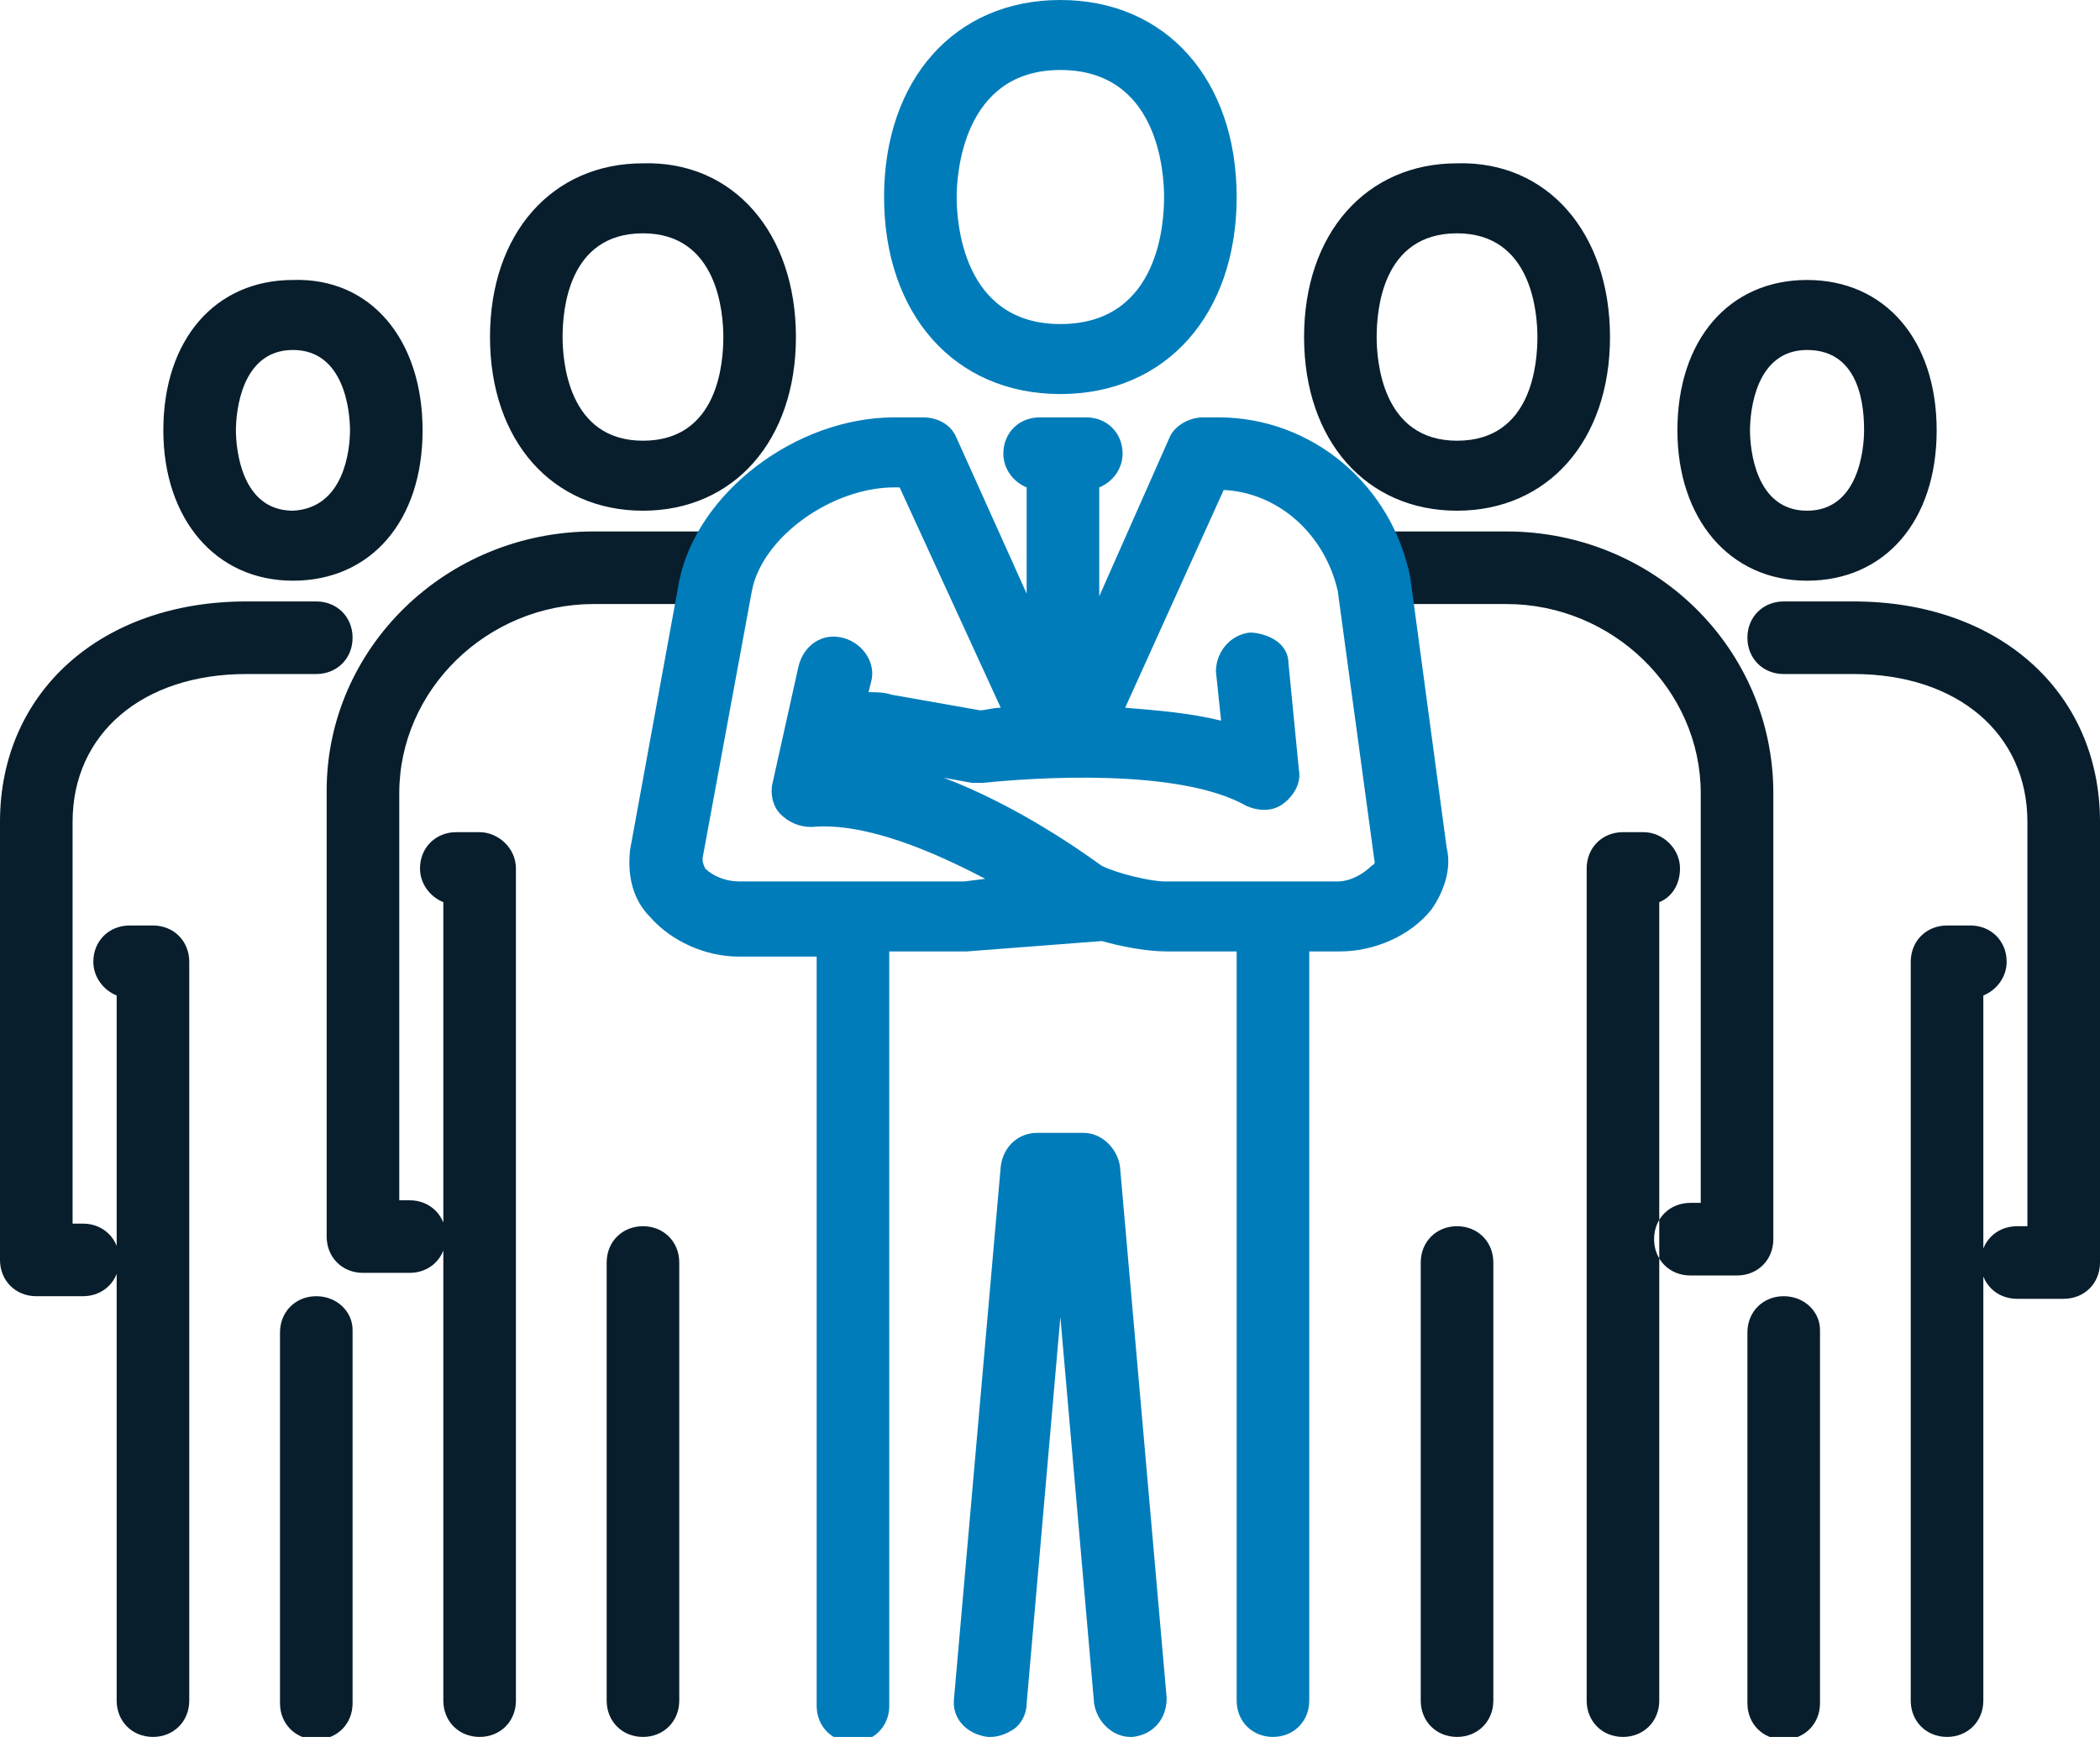
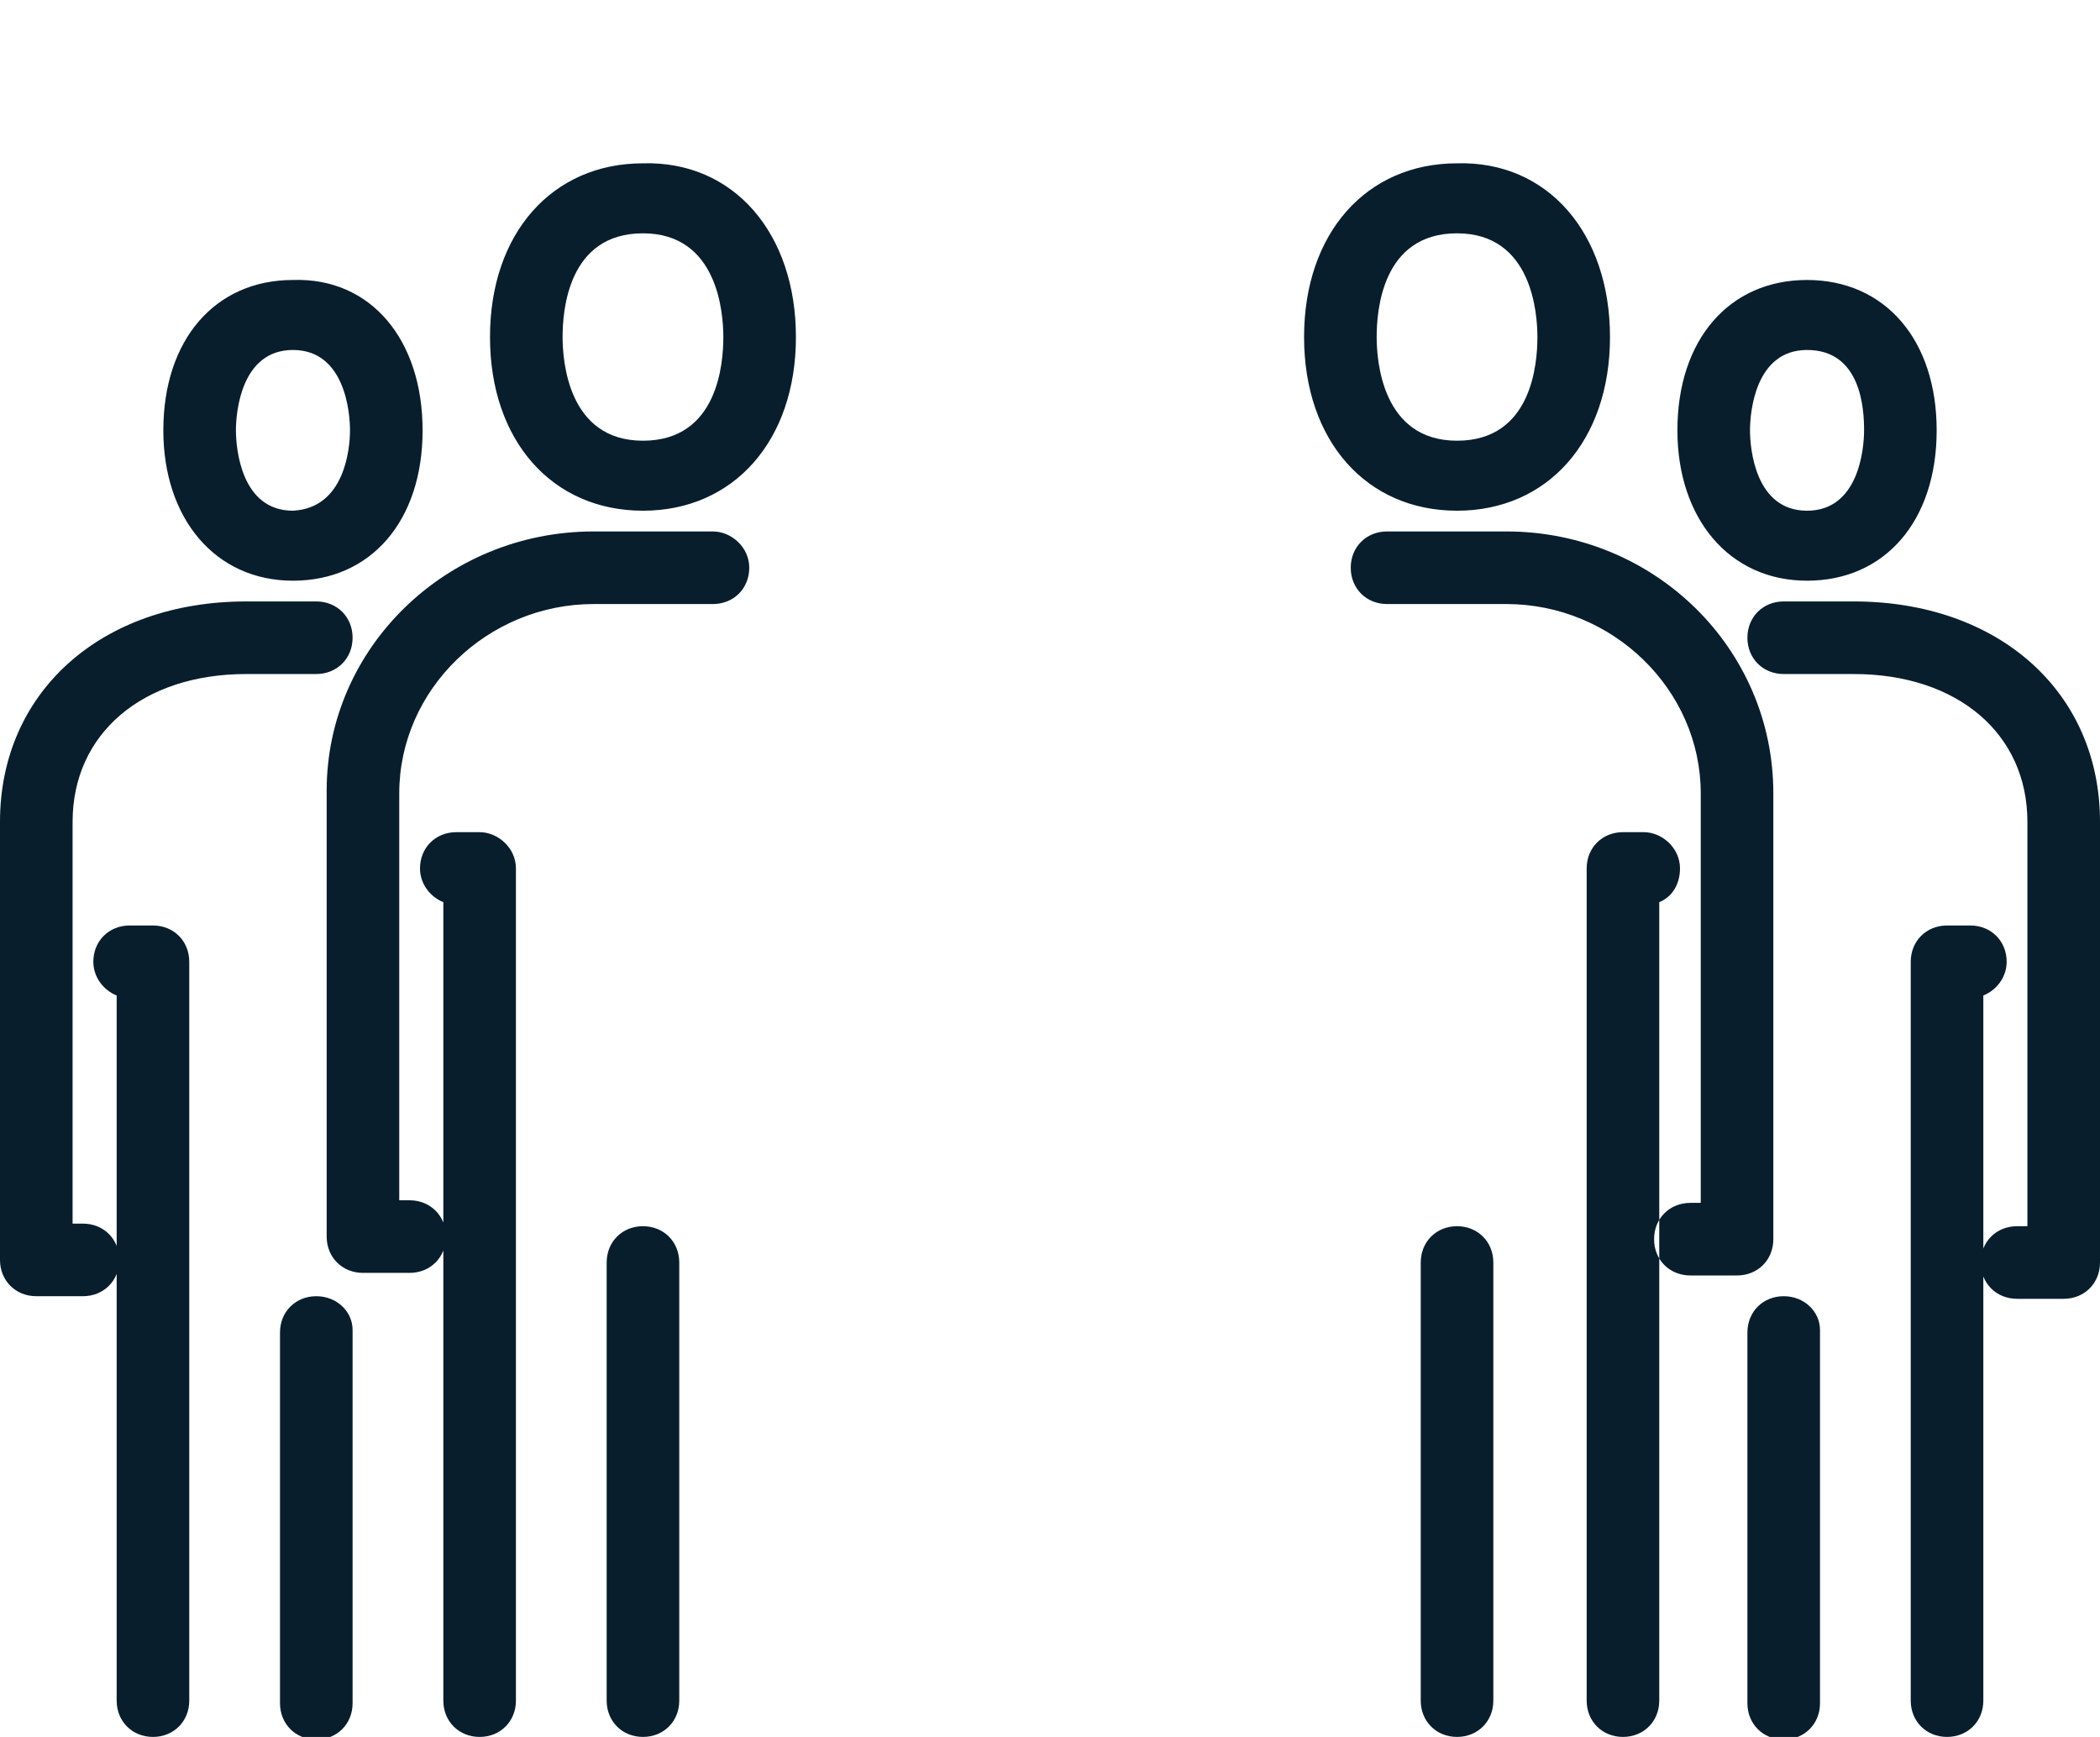
<svg xmlns="http://www.w3.org/2000/svg" version="1.1" id="Слой_1" x="0px" y="0px" viewBox="0 0 81 67" style="enable-background:new 0 0 81 67;" xml:space="preserve">
  <style type="text/css">
	.st0{fill:#081E2C;}
	.st1{fill:#007CBA;}
</style>
  <path class="st0" d="M68.4,30.6v17.2c0,0.8-0.6,1.4-1.4,1.4h-1.8c-0.8,0-1.4-0.6-1.4-1.4s0.6-1.4,1.4-1.4h0.4V30.6  c0-4-3.4-7.3-7.5-7.3h-4.6c-0.8,0-1.4-0.6-1.4-1.4c0-0.8,0.6-1.4,1.4-1.4h4.6C63.8,20.5,68.4,25,68.4,30.6z M63.4,32.1h-0.8  c-0.8,0-1.4,0.6-1.4,1.4v32.1c0,0.8,0.6,1.4,1.4,1.4s1.4-0.6,1.4-1.4V34.8c0.5-0.2,0.8-0.7,0.8-1.3C64.8,32.7,64.1,32.1,63.4,32.1z   M56.2,47.3c-0.8,0-1.4,0.6-1.4,1.4v16.9c0,0.8,0.6,1.4,1.4,1.4s1.4-0.6,1.4-1.4V48.7C57.6,47.9,57,47.3,56.2,47.3z M62.1,13  c0,4-2.4,6.7-5.9,6.7c-3.5,0-5.9-2.7-5.9-6.7c0-4,2.4-6.7,5.9-6.7C59.7,6.2,62.1,9,62.1,13z M56.2,9c-2.9,0-3.1,3-3.1,4  c0,0.9,0.2,4,3.1,4c2.9,0,3.1-3,3.1-4C59.3,12.1,59.1,9,56.2,9z M71.5,23.2h-2.7c-0.8,0-1.4,0.6-1.4,1.4c0,0.8,0.6,1.4,1.4,1.4h2.7  c4,0,6.7,2.3,6.7,5.7v15.6h-0.4c-0.8,0-1.4,0.6-1.4,1.4c0,0.8,0.6,1.4,1.4,1.4h1.8c0.8,0,1.4-0.6,1.4-1.4V31.7  C81,26.7,77.1,23.2,71.5,23.2z M76,35.7h-0.9c-0.8,0-1.4,0.6-1.4,1.4v28.5c0,0.8,0.6,1.4,1.4,1.4s1.4-0.6,1.4-1.4V38.4  c0.5-0.2,0.9-0.7,0.9-1.3C77.4,36.3,76.8,35.7,76,35.7z M68.8,50c-0.8,0-1.4,0.6-1.4,1.4v14.3c0,0.8,0.6,1.4,1.4,1.4  s1.4-0.6,1.4-1.4V51.3C70.2,50.6,69.6,50,68.8,50z M74.7,16.6c0,3.5-2,5.8-5,5.8s-5-2.4-5-5.8c0-3.5,2-5.8,5-5.8  S74.7,13.1,74.7,16.6z M69.7,13.5c-2,0-2.2,2.4-2.2,3.1c0,0.7,0.2,3.1,2.2,3.1s2.2-2.4,2.2-3.1C71.9,15.8,71.8,13.5,69.7,13.5z   M27.5,20.5h-4.6c-5.7,0-10.3,4.5-10.3,10v17.2c0,0.8,0.6,1.4,1.4,1.4h1.8c0.8,0,1.4-0.6,1.4-1.4s-0.6-1.4-1.4-1.4h-0.4V30.6  c0-4,3.4-7.3,7.5-7.3h4.6c0.8,0,1.4-0.6,1.4-1.4C28.9,21.1,28.2,20.5,27.5,20.5z M18.5,32.1h-0.9c-0.8,0-1.4,0.6-1.4,1.4  c0,0.6,0.4,1.1,0.9,1.3v30.8c0,0.8,0.6,1.4,1.4,1.4s1.4-0.6,1.4-1.4V33.5C19.9,32.7,19.2,32.1,18.5,32.1z M24.8,47.3  c-0.8,0-1.4,0.6-1.4,1.4v16.9c0,0.8,0.6,1.4,1.4,1.4c0.8,0,1.4-0.6,1.4-1.4V48.7C26.2,47.9,25.6,47.3,24.8,47.3z M30.7,13  c0,4-2.4,6.7-5.9,6.7c-3.5,0-5.9-2.7-5.9-6.7c0-4,2.4-6.7,5.9-6.7C28.3,6.2,30.7,9,30.7,13z M24.8,9c-2.9,0-3.1,3-3.1,4  c0,0.9,0.2,4,3.1,4c2.9,0,3.1-3,3.1-4C27.9,12.1,27.7,9,24.8,9z M12.2,23.2H9.5c-5.6,0-9.5,3.5-9.5,8.5v16.9c0,0.8,0.6,1.4,1.4,1.4  h1.8c0.8,0,1.4-0.6,1.4-1.4c0-0.8-0.6-1.4-1.4-1.4H2.8V31.7c0-3.4,2.7-5.7,6.7-5.7h2.7c0.8,0,1.4-0.6,1.4-1.4  C13.6,23.8,13,23.2,12.2,23.2z M5.9,35.7H5c-0.8,0-1.4,0.6-1.4,1.4c0,0.6,0.4,1.1,0.9,1.3v27.2c0,0.8,0.6,1.4,1.4,1.4  s1.4-0.6,1.4-1.4V37.1C7.3,36.3,6.7,35.7,5.9,35.7z M12.2,50c-0.8,0-1.4,0.6-1.4,1.4v14.3c0,0.8,0.6,1.4,1.4,1.4s1.4-0.6,1.4-1.4  V51.3C13.6,50.6,13,50,12.2,50z M16.3,16.6c0,3.5-2,5.8-5,5.8c-3,0-5-2.4-5-5.8c0-3.5,2-5.8,5-5.8C14.3,10.7,16.3,13.1,16.3,16.6z   M13.5,16.6c0-0.7-0.2-3.1-2.2-3.1c-2,0-2.2,2.4-2.2,3.1c0,0.7,0.2,3.1,2.2,3.1C13.3,19.6,13.5,17.3,13.5,16.6z" />
-   <path class="st1" d="M40.9,0c-4.1,0-6.8,3.1-6.8,7.6s2.7,7.6,6.8,7.6s6.8-3.1,6.8-7.6S45,0,40.9,0z M40.9,12.5c-3.8,0-4-4-4-4.9  c0-0.8,0.2-4.9,4-4.9c3.8,0,4,4,4,4.9C44.9,8.4,44.8,12.5,40.9,12.5z M43.2,45c-0.1-0.7-0.7-1.3-1.4-1.3h-1.8  c-0.7,0-1.3,0.5-1.4,1.3l-1.8,20.5c-0.1,0.8,0.5,1.4,1.3,1.5c0,0,0.1,0,0.1,0c0.3,0,0.6-0.1,0.9-0.3c0.3-0.2,0.5-0.6,0.5-1l1.3-14.9  l1.3,14.9c0.1,0.7,0.7,1.3,1.4,1.3l0.1,0c0.8-0.1,1.3-0.7,1.3-1.5L43.2,45z M43.6,66.5L43.6,66.5L43.6,66.5L43.6,66.5z M55.8,32.7  l-1.4-10.4c-0.7-3.6-3.8-6.2-7.4-6.2h-0.6c-0.5,0-1.1,0.3-1.3,0.8l-2.7,6.1v-4.2c0.5-0.2,0.9-0.7,0.9-1.3c0-0.8-0.6-1.4-1.4-1.4H41  c0,0,0,0,0,0s0,0,0,0h-0.9c-0.8,0-1.4,0.6-1.4,1.4c0,0.6,0.4,1.1,0.9,1.3v4.1l-2.7-6c-0.2-0.5-0.7-0.8-1.3-0.8h-1.1  c-3.8,0-7.6,2.9-8.3,6.3l-1.9,10.4c-0.1,1,0.1,1.9,0.8,2.6c0.8,0.9,2.1,1.5,3.4,1.5l3,0v28.9c0,0.8,0.6,1.4,1.4,1.4s1.4-0.6,1.4-1.4  V36.7l3,0l5.2-0.4c0,0,0,0,0,0c0.7,0.2,1.7,0.4,2.5,0.4h2.7v28.9c0,0.8,0.6,1.4,1.4,1.4c0.8,0,1.4-0.6,1.4-1.4V36.7h1.2  c1.3,0,2.7-0.6,3.5-1.6C55.7,34.4,56,33.5,55.8,32.7z M37.2,34h-8.7c-0.5,0-1-0.2-1.3-0.5c-0.1-0.2-0.1-0.3-0.1-0.4l1.9-10.3  c0.4-2.1,3.1-4,5.5-4h0.2l3.9,8.5c-0.3,0-0.6,0.1-0.8,0.1l-3.4-0.6c-0.3-0.1-0.6-0.1-0.9-0.1l0.1-0.4c0.2-0.7-0.3-1.5-1.1-1.7  c-0.8-0.2-1.5,0.3-1.7,1.1l-1,4.5c-0.1,0.4,0,0.9,0.3,1.2c0.3,0.3,0.7,0.5,1.2,0.5c2.1-0.2,4.8,1,6.7,2L37.2,34z M52.9,33.4  c-0.3,0.3-0.8,0.6-1.3,0.6h-6.7c-0.5,0-1.8-0.3-2.4-0.6c-0.7-0.5-3.2-2.3-6.1-3.4l1.1,0.2c0.1,0,0.3,0,0.4,0  c1.9-0.2,7.6-0.6,10.2,0.9c0.5,0.2,1,0.2,1.4-0.1c0.4-0.3,0.7-0.8,0.6-1.3l-0.4-4.1c0-0.4-0.2-0.7-0.5-0.9c-0.3-0.2-0.7-0.3-1-0.3  c-0.8,0.1-1.3,0.8-1.3,1.5l0.2,1.9c-1.2-0.3-2.5-0.4-3.7-0.5l3.8-8.4c2.1,0.1,3.9,1.7,4.4,3.9L53,33.1C53,33.2,53.1,33.3,52.9,33.4z  " />
</svg>